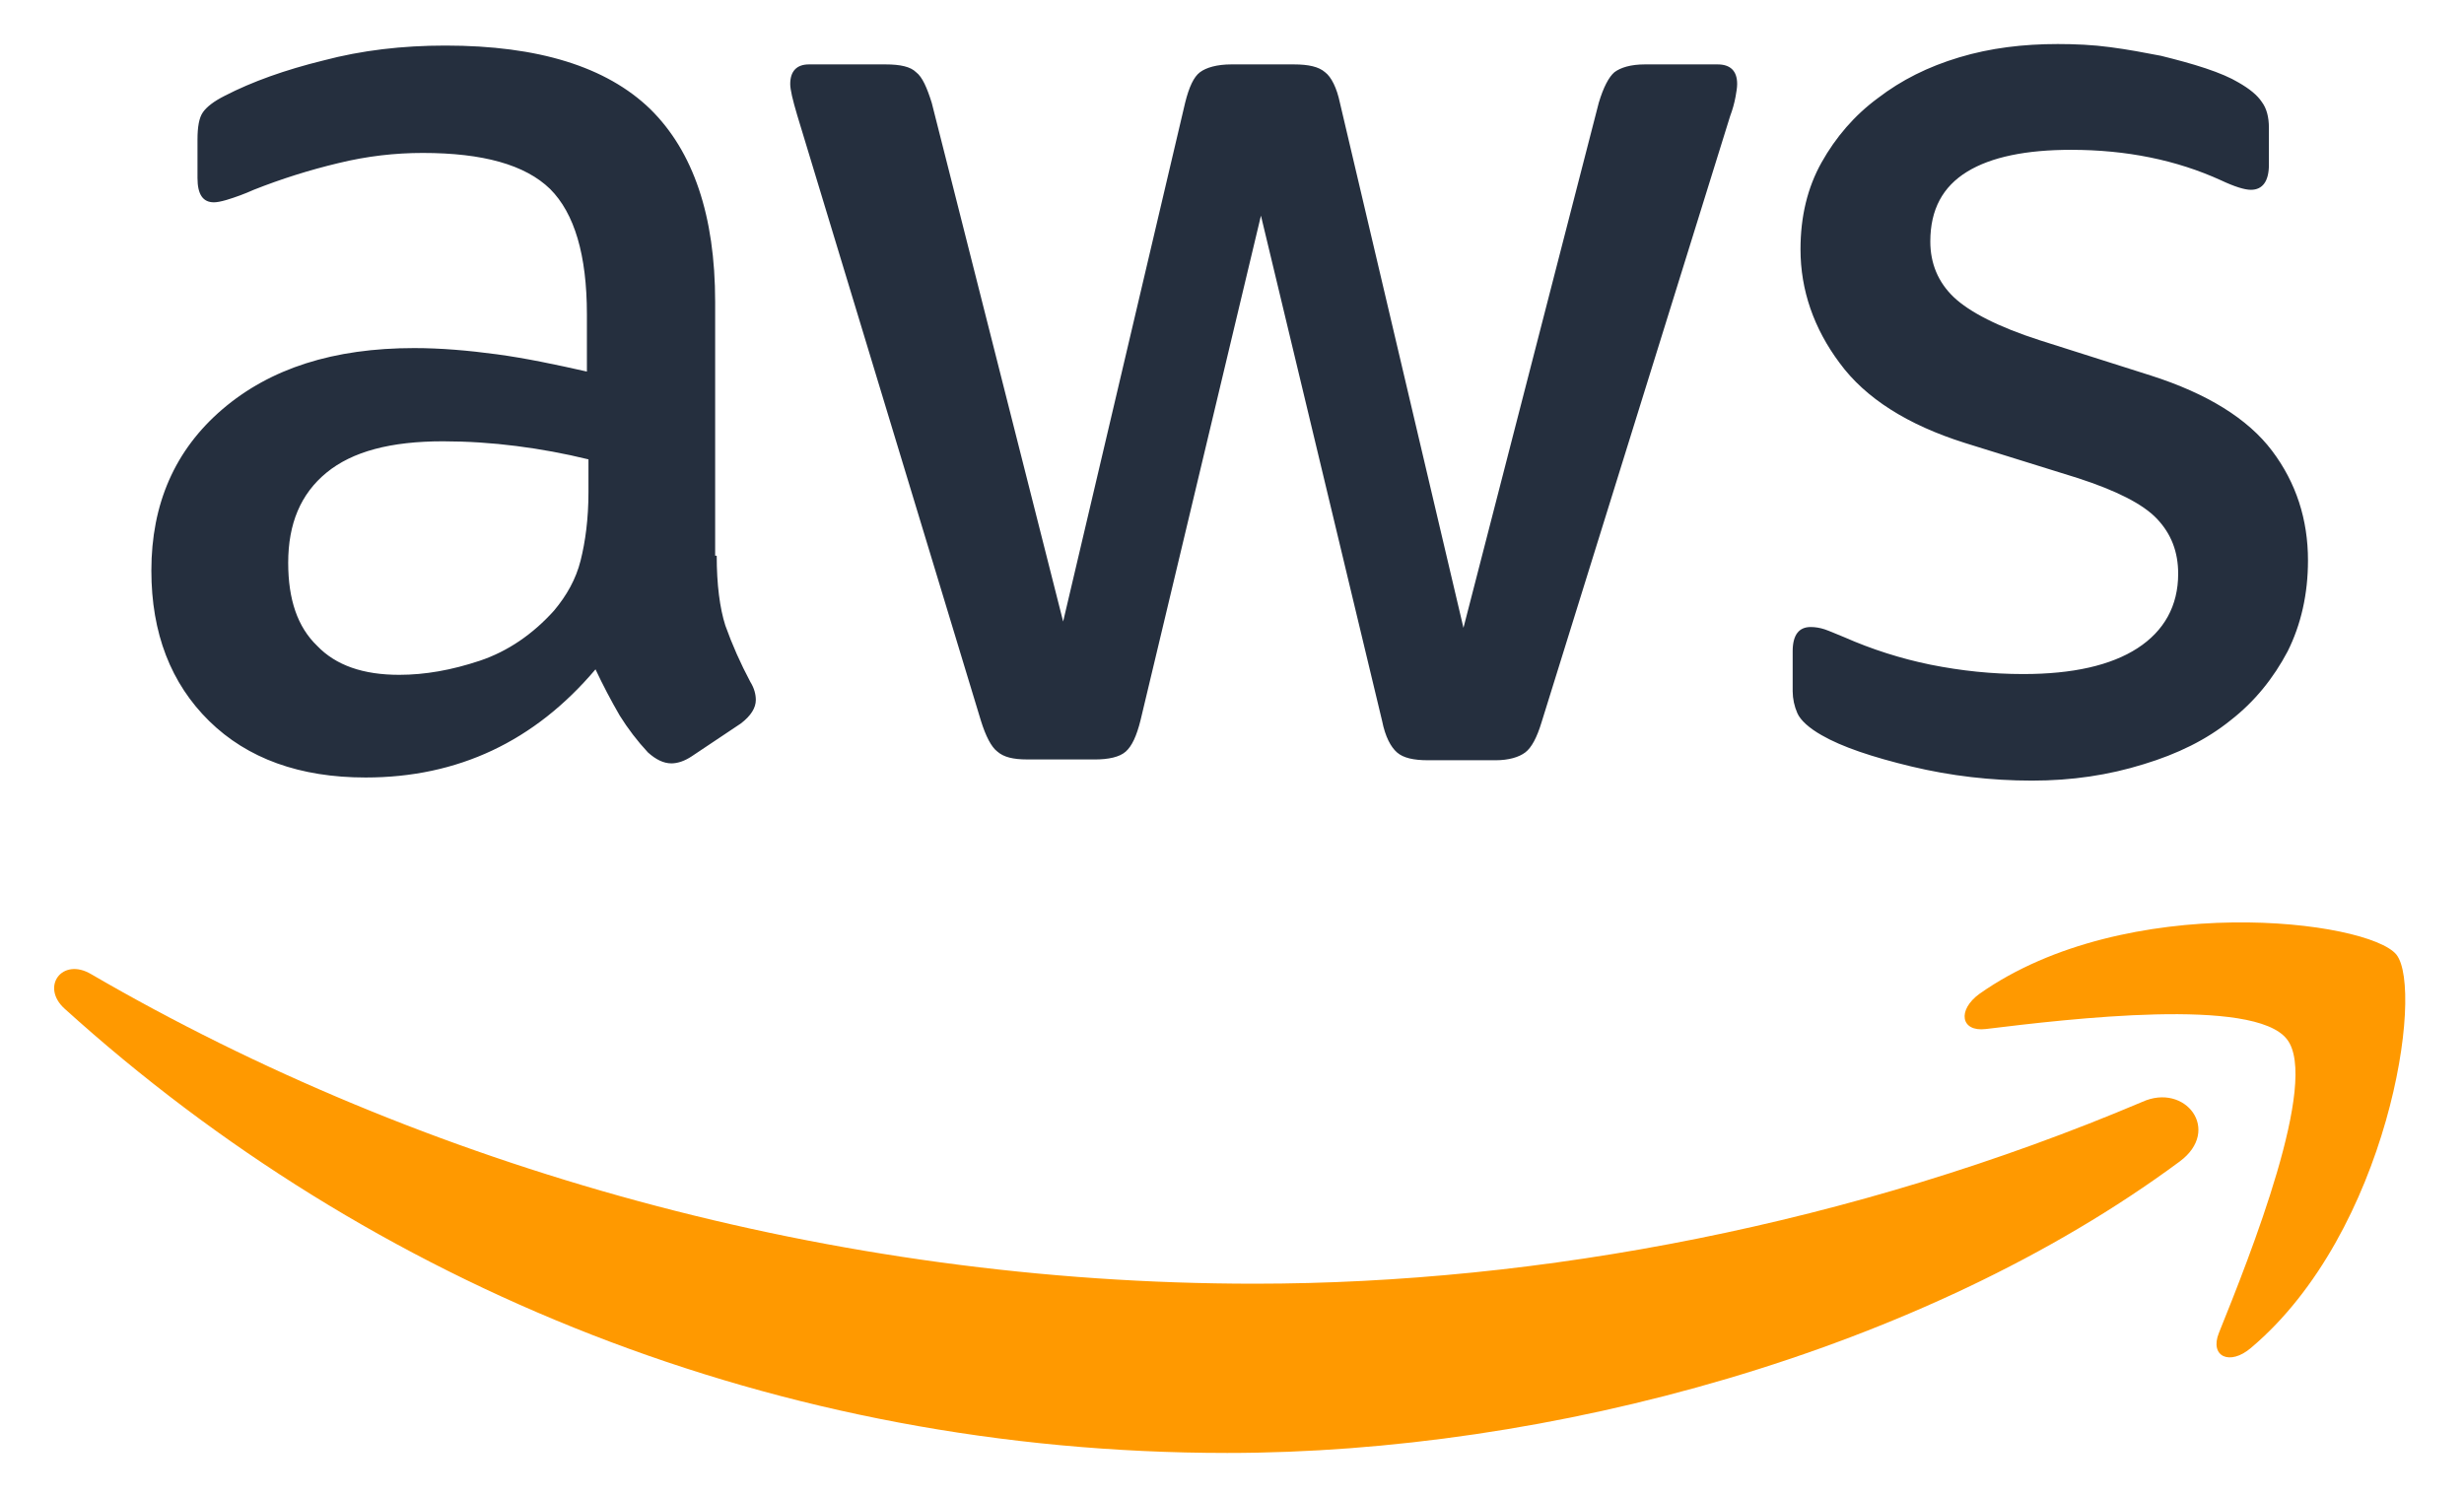
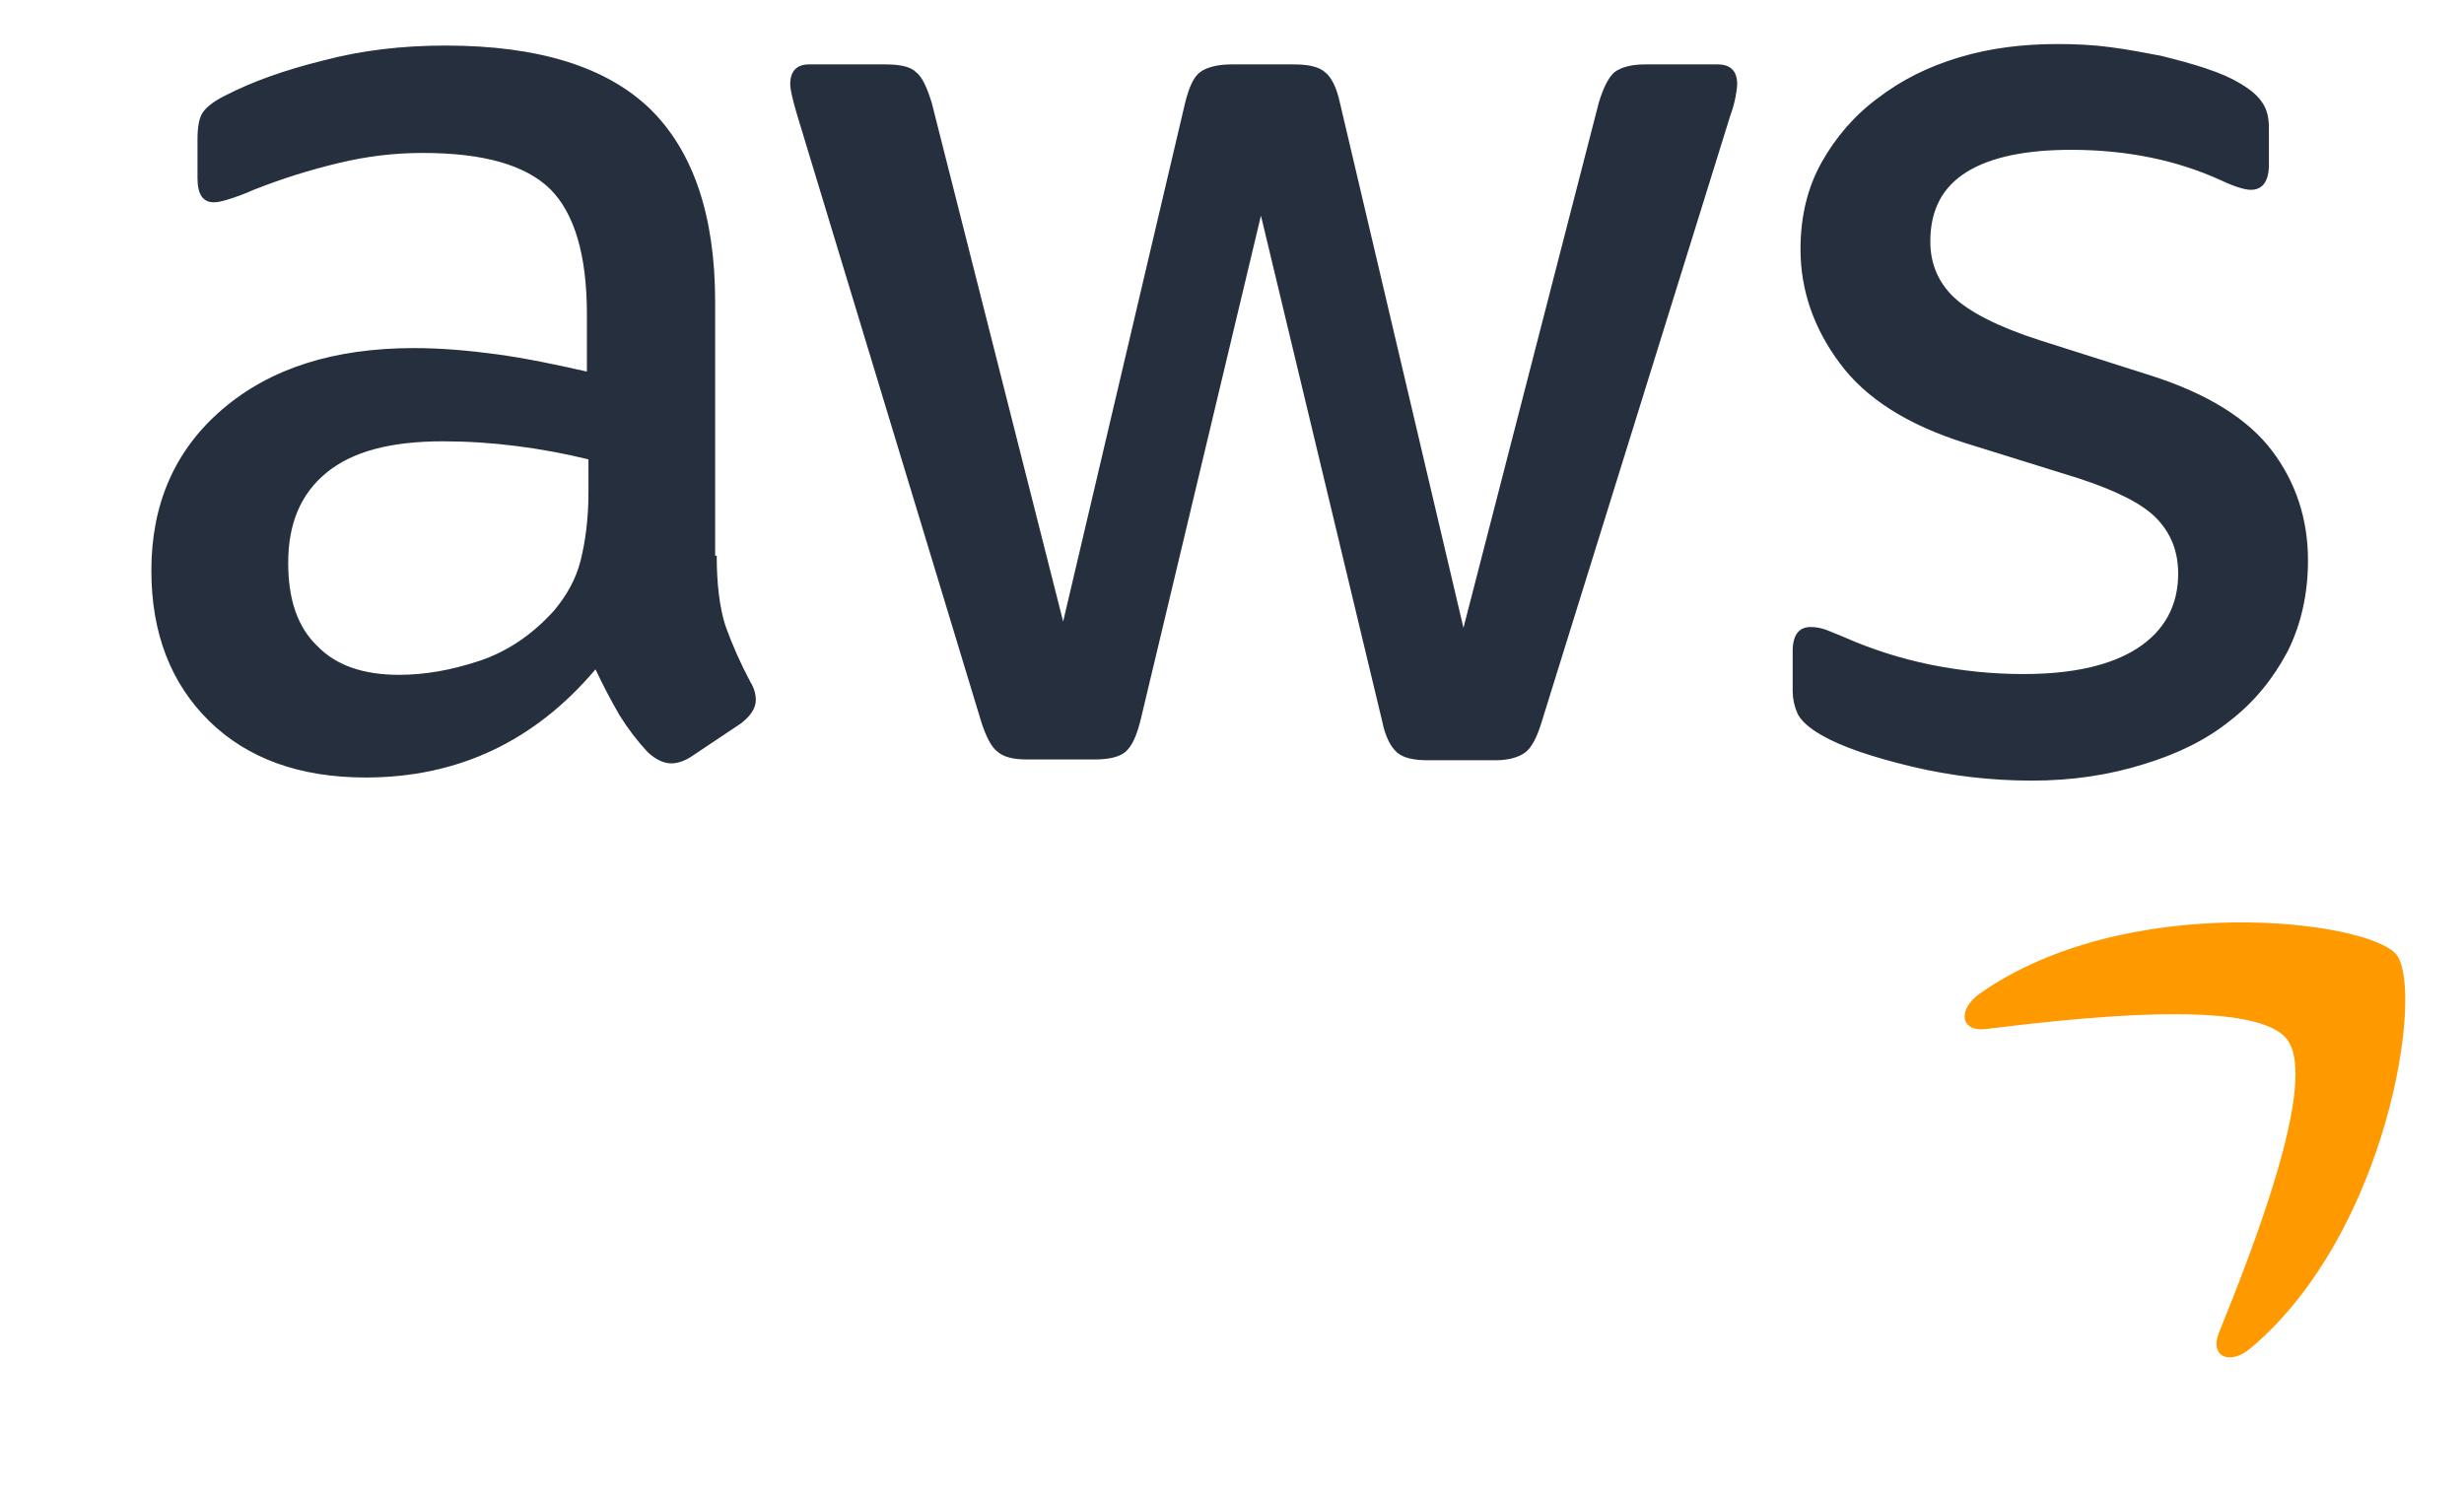
<svg xmlns="http://www.w3.org/2000/svg" width="79" height="48" viewBox="0 0 79 48" fill="none">
  <path d="M63.669 32.995C66.352 32.668 72.268 31.965 73.322 33.321C74.374 34.653 72.143 40.257 71.14 42.744C70.84 43.498 71.491 43.799 72.168 43.221C76.581 39.502 77.734 31.738 76.832 30.608C75.929 29.503 68.182 28.547 63.468 31.864C62.741 32.392 62.867 33.095 63.669 32.995Z" fill="#FF9900" />
-   <path d="M39.35 46.588C49.654 46.588 61.638 43.346 69.887 37.241C71.24 36.236 70.062 34.704 68.683 35.332C59.432 39.251 49.379 41.161 40.228 41.161C26.664 41.161 13.552 37.417 2.923 31.236C1.994 30.684 1.293 31.638 2.07 32.342C11.898 41.236 24.909 46.588 39.35 46.588Z" fill="#FF9900" />
  <path d="M22.979 17.819C22.979 18.749 23.079 19.502 23.255 20.055C23.477 20.677 23.746 21.281 24.057 21.864C24.182 22.065 24.233 22.266 24.233 22.442C24.233 22.694 24.082 22.945 23.756 23.196L22.177 24.251C21.951 24.402 21.725 24.477 21.525 24.477C21.274 24.477 21.023 24.351 20.773 24.125C20.435 23.762 20.133 23.366 19.87 22.945C19.59 22.462 19.33 21.967 19.093 21.462C17.137 23.774 14.68 24.93 11.722 24.93C9.616 24.93 7.937 24.326 6.708 23.121C5.48 21.915 4.853 20.306 4.853 18.296C4.853 16.16 5.605 14.427 7.134 13.12C8.663 11.813 10.694 11.161 13.277 11.161C14.129 11.161 15.007 11.236 15.934 11.361C16.861 11.487 17.814 11.688 18.817 11.914V10.08C18.817 8.17 18.416 6.839 17.638 6.06C16.837 5.281 15.482 4.904 13.552 4.904C12.675 4.904 11.772 5.004 10.845 5.231C9.923 5.451 9.018 5.736 8.137 6.085C7.852 6.213 7.559 6.322 7.259 6.412C7.084 6.462 6.959 6.487 6.858 6.487C6.507 6.487 6.332 6.236 6.332 5.708V4.477C6.332 4.075 6.382 3.773 6.507 3.598C6.632 3.422 6.858 3.246 7.209 3.07C8.087 2.617 9.14 2.241 10.368 1.939C11.597 1.613 12.901 1.461 14.279 1.461C17.263 1.461 19.444 2.14 20.848 3.497C22.227 4.854 22.929 6.914 22.929 9.678V17.819H22.979ZM12.8 21.638C13.627 21.638 14.48 21.487 15.383 21.186C16.285 20.884 17.087 20.331 17.764 19.578C18.165 19.1 18.466 18.573 18.616 17.97C18.767 17.366 18.867 16.638 18.867 15.784V14.729C18.107 14.543 17.337 14.401 16.561 14.302C15.779 14.202 14.992 14.151 14.204 14.15C12.524 14.15 11.296 14.477 10.469 15.155C9.641 15.834 9.24 16.789 9.24 18.045C9.24 19.226 9.541 20.105 10.168 20.708C10.769 21.336 11.647 21.638 12.8 21.638H12.8ZM32.932 24.351C32.481 24.351 32.18 24.276 31.979 24.1C31.779 23.95 31.603 23.597 31.453 23.12L25.561 3.698C25.411 3.195 25.336 2.869 25.336 2.693C25.336 2.291 25.536 2.065 25.937 2.065H28.394C28.87 2.065 29.197 2.14 29.372 2.316C29.573 2.467 29.723 2.819 29.873 3.296L34.086 19.929L37.997 3.296C38.122 2.793 38.272 2.467 38.473 2.316C38.673 2.165 39.024 2.065 39.476 2.065H41.481C41.958 2.065 42.283 2.14 42.484 2.316C42.685 2.467 42.86 2.819 42.96 3.296L46.921 20.131L51.259 3.296C51.409 2.793 51.584 2.467 51.76 2.316C51.961 2.165 52.286 2.065 52.738 2.065H55.069C55.471 2.065 55.696 2.266 55.696 2.693C55.696 2.819 55.671 2.944 55.646 3.095C55.607 3.309 55.548 3.519 55.471 3.723L49.429 23.146C49.278 23.649 49.103 23.975 48.902 24.126C48.702 24.277 48.376 24.377 47.949 24.377H45.793C45.317 24.377 44.991 24.302 44.79 24.126C44.59 23.95 44.414 23.623 44.314 23.121L40.428 6.915L36.567 23.096C36.442 23.598 36.291 23.925 36.091 24.101C35.891 24.277 35.539 24.352 35.088 24.352L32.932 24.351ZM65.148 25.03C63.844 25.03 62.54 24.879 61.287 24.578C60.033 24.276 59.056 23.95 58.404 23.573C58.003 23.346 57.727 23.095 57.627 22.869C57.529 22.647 57.478 22.408 57.476 22.166V20.884C57.476 20.357 57.677 20.105 58.053 20.105C58.203 20.105 58.354 20.131 58.504 20.18C58.654 20.231 58.88 20.331 59.131 20.432C60.017 20.822 60.941 21.117 61.889 21.311C62.892 21.512 63.87 21.613 64.872 21.613C66.452 21.613 67.68 21.336 68.532 20.784C69.385 20.231 69.836 19.427 69.836 18.396C69.836 17.693 69.611 17.116 69.159 16.638C68.708 16.16 67.856 15.733 66.627 15.332L62.992 14.201C61.162 13.623 59.808 12.769 58.981 11.638C58.154 10.532 57.727 9.301 57.727 7.995C57.727 6.939 57.953 6.009 58.404 5.206C58.855 4.402 59.457 3.698 60.209 3.145C60.961 2.568 61.813 2.14 62.816 1.839C63.819 1.537 64.872 1.412 65.975 1.412C66.527 1.412 67.104 1.437 67.655 1.512C68.232 1.587 68.758 1.688 69.284 1.789C69.786 1.914 70.263 2.04 70.714 2.19C71.165 2.341 71.516 2.492 71.767 2.643C72.118 2.844 72.369 3.045 72.519 3.271C72.669 3.472 72.745 3.748 72.745 4.1V5.281C72.745 5.809 72.544 6.086 72.168 6.086C71.967 6.086 71.642 5.985 71.215 5.784C69.786 5.131 68.181 4.804 66.401 4.804C64.973 4.804 63.844 5.03 63.067 5.507C62.29 5.985 61.889 6.714 61.889 7.744C61.889 8.447 62.14 9.05 62.641 9.528C63.143 10.005 64.07 10.483 65.398 10.91L68.959 12.041C70.764 12.618 72.067 13.423 72.845 14.453C73.622 15.482 73.998 16.663 73.998 17.97C73.998 19.05 73.773 20.03 73.346 20.885C72.895 21.739 72.293 22.493 71.516 23.096C70.739 23.724 69.811 24.176 68.733 24.503C67.605 24.855 66.426 25.03 65.148 25.03Z" fill="#252F3E" />
</svg>